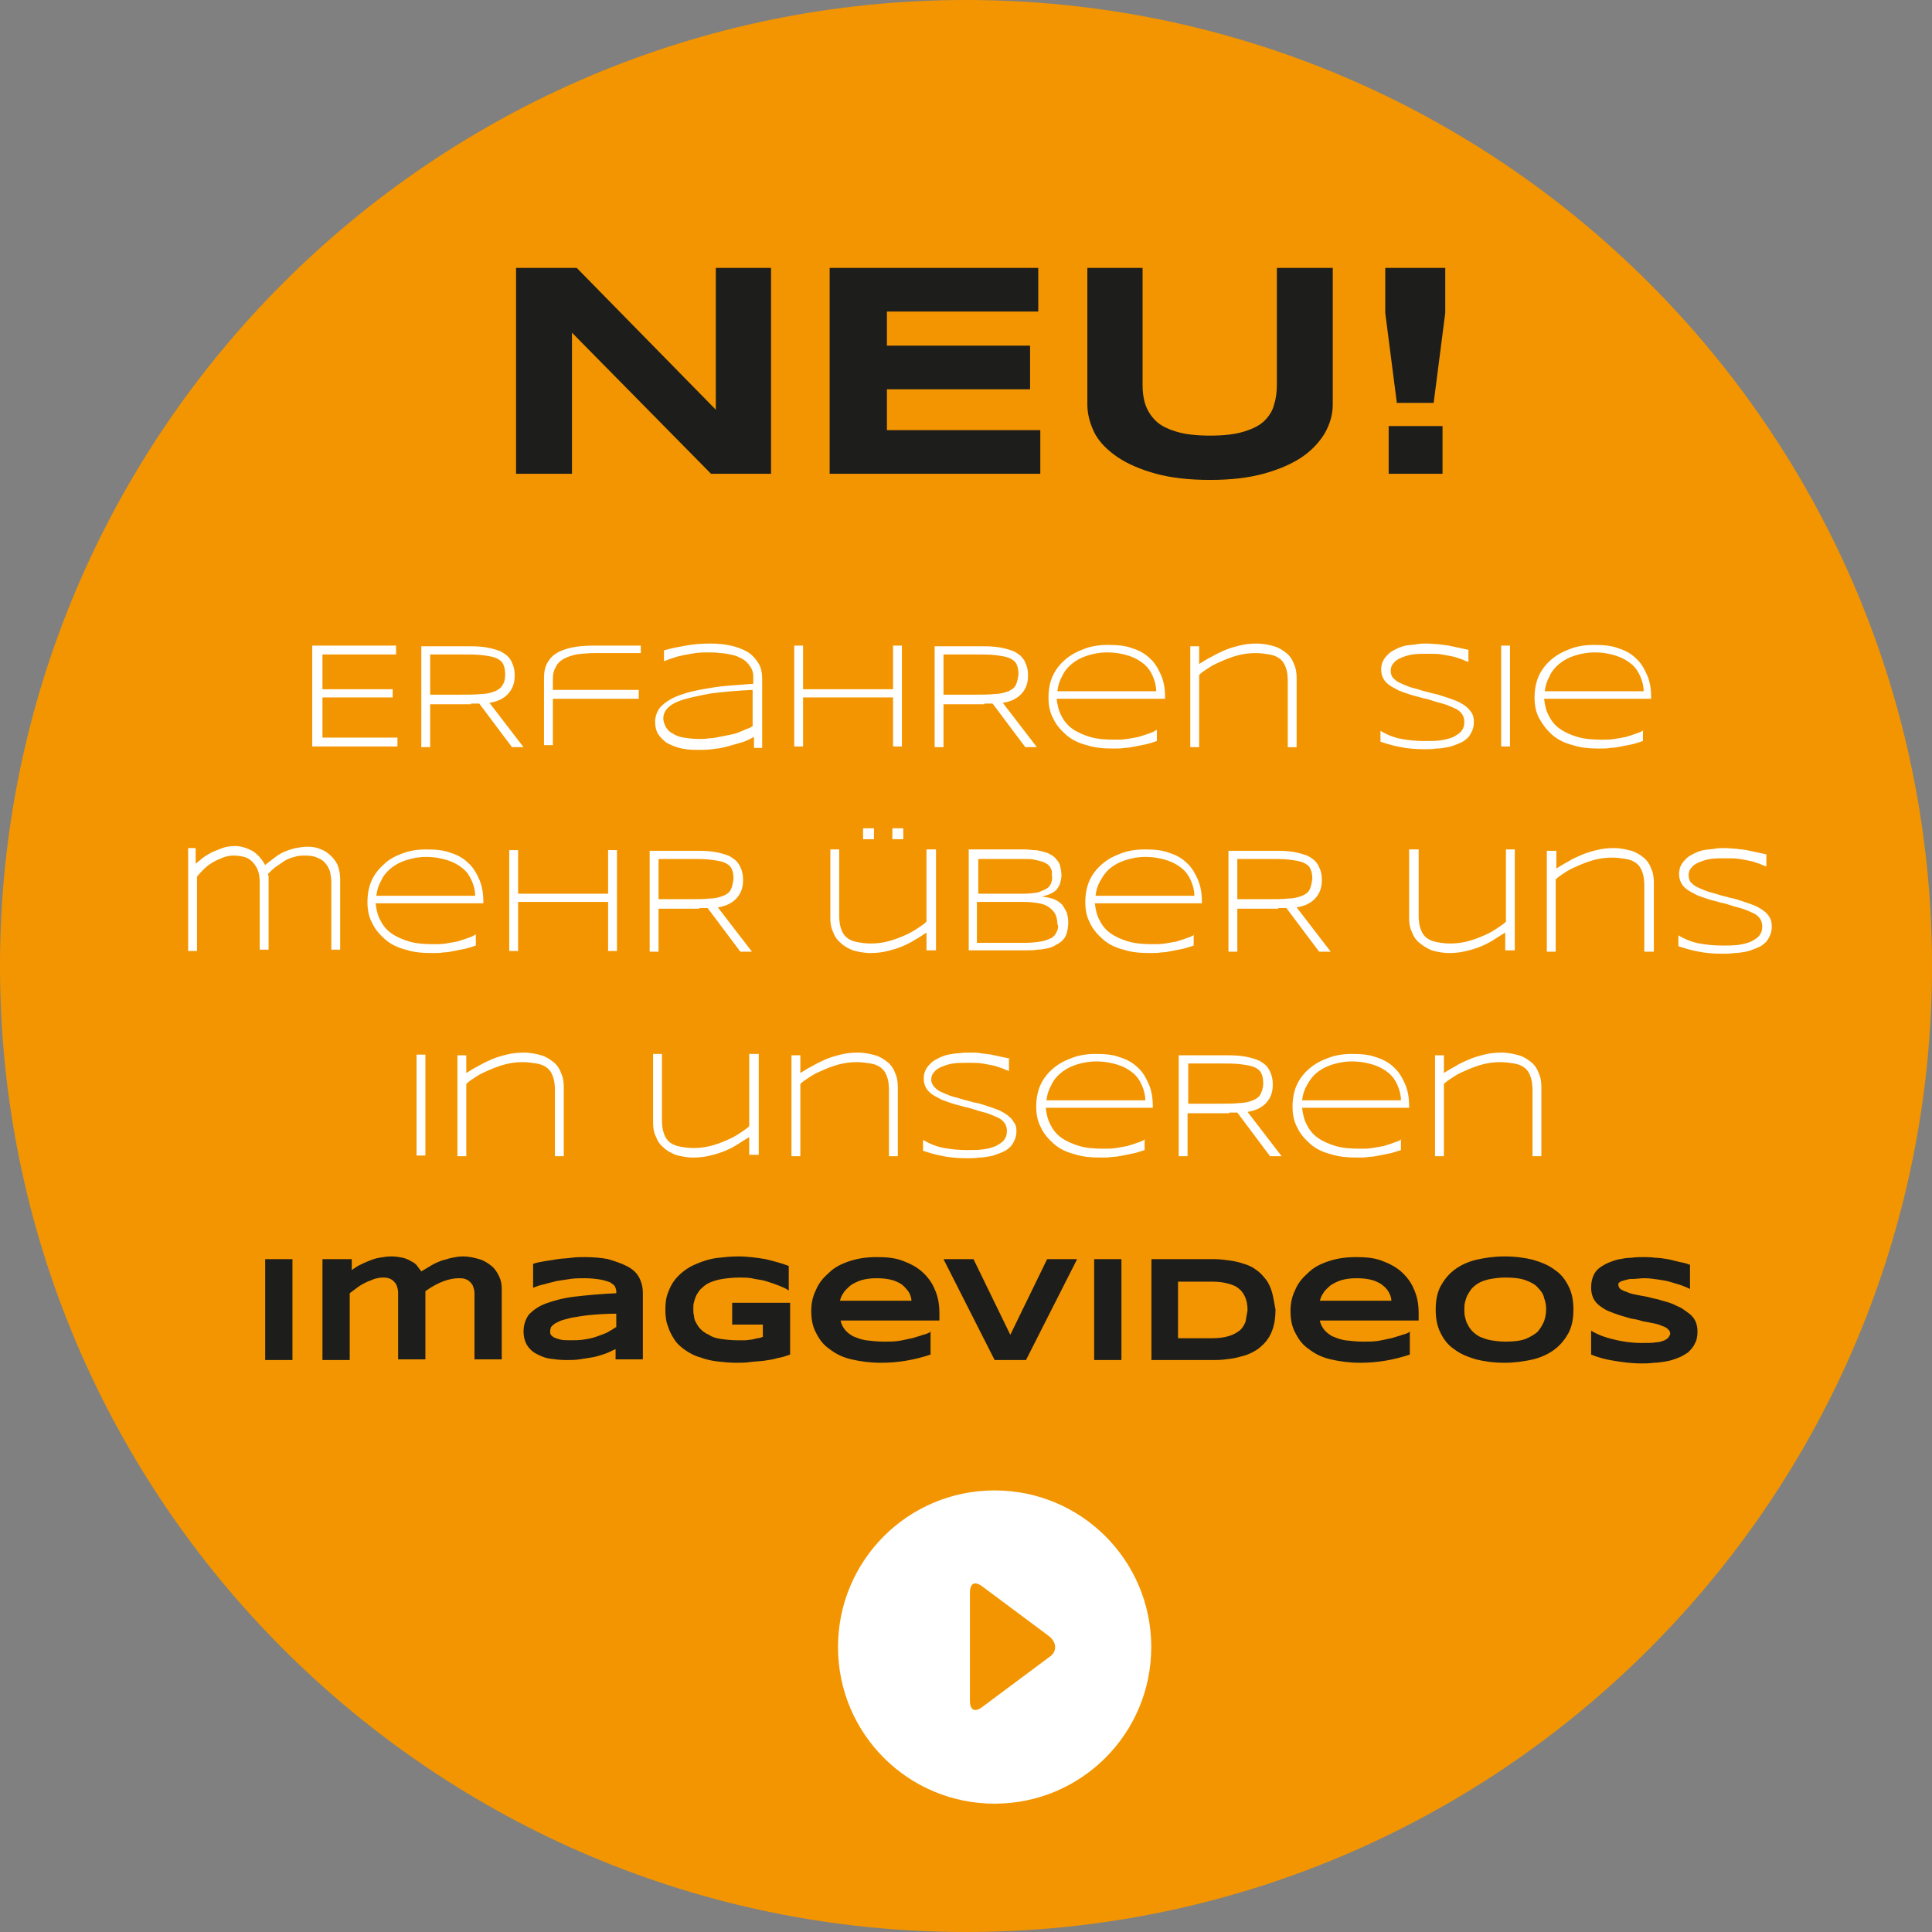
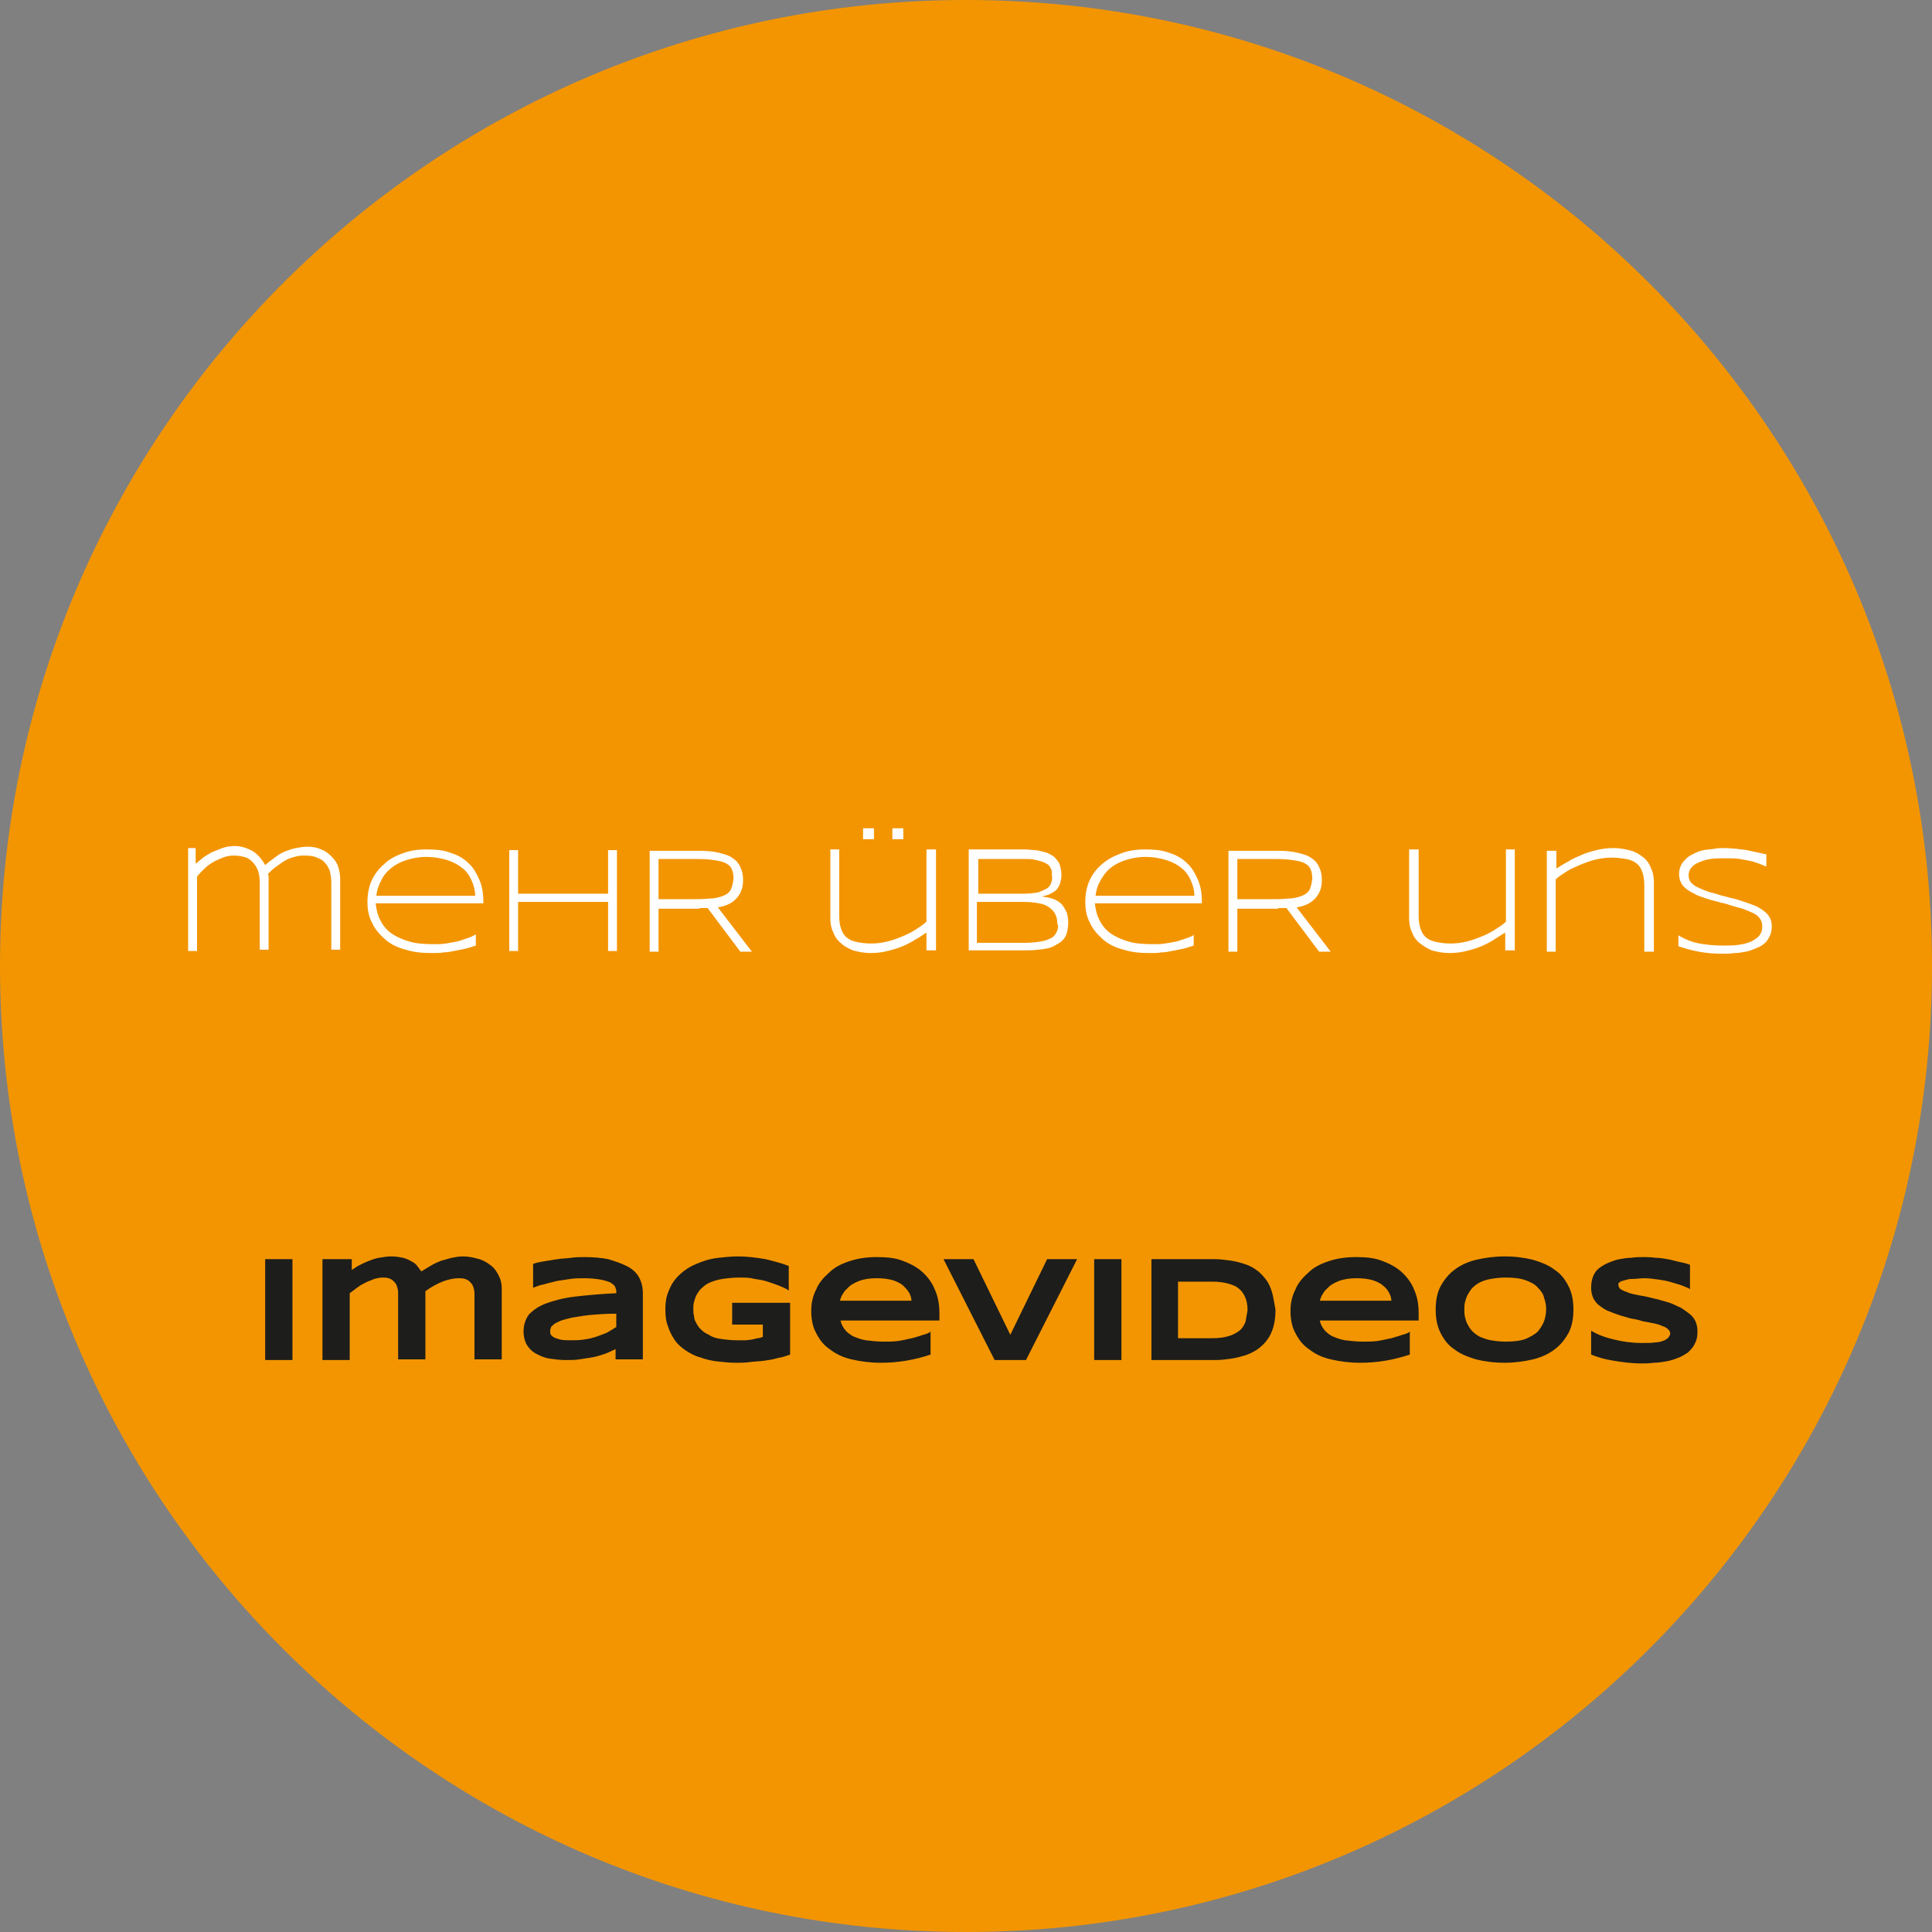
<svg xmlns="http://www.w3.org/2000/svg" id="Ebene_2" viewBox="0 0 283.4 283.4">
  <rect x="0" y="0" width="283.4" height="283.4" fill="#808080" stroke="none" />
  <defs>
    <style>
      .cls-1 {
        fill: #fff;
      }

      .cls-2 {
        fill: #1d1d1b;
      }

      .cls-3 {
        fill: none;
        stroke: #fff;
        stroke-width: .75px;
      }

      .cls-4 {
        fill: #f39500;
      }
    </style>
  </defs>
  <g id="Ebene_1-2" data-name="Ebene_1">
    <g>
      <path class="cls-4" d="M283.4,141.7c0,78.3-63.5,141.7-141.7,141.7S0,219.9,0,141.7,63.5,0,141.7,0c78.2,0,141.7,63.4,141.7,141.7h0Z" />
      <path class="cls-2" d="M42.9,199.5v-14.8h-4v14.8h4ZM47.3,184.7v14.8h4v-9.8c.4-.3.8-.6,1.2-.9s.8-.5,1.2-.7.8-.3,1.2-.5c.4-.1.8-.2,1.2-.2.3,0,.6,0,.9.1.3.1.5.2.7.4.2.2.4.4.5.7.1.3.2.6.2,1v9.8h4v-10c1.8-1.3,3.5-1.9,4.9-1.9.3,0,.6,0,.9.1.3.1.5.2.7.4.2.2.4.4.5.7.1.3.2.6.2,1v9.7h4v-10.3c0-.7-.1-1.3-.4-1.9-.3-.6-.6-1.1-1.1-1.5s-1.1-.8-1.8-1-1.5-.4-2.4-.4c-.6,0-1.1.1-1.6.2s-1,.3-1.5.4c-.5.2-1,.4-1.5.7-.5.3-1,.6-1.5.9-.2-.3-.4-.5-.6-.8-.2-.3-.5-.5-.9-.7-.3-.2-.8-.4-1.2-.5-.5-.1-1-.2-1.7-.2-.6,0-1.2.1-1.8.2s-1.1.3-1.6.5-.9.4-1.3.6c-.4.2-.8.5-1.1.7v-1.6h-4.3ZM94.3,199.5v-9.8c0-.9-.2-1.7-.6-2.4-.4-.7-1-1.2-1.8-1.6s-1.7-.7-2.7-1c-1-.2-2.2-.3-3.4-.3-.6,0-1.3,0-2,.1s-1.4.1-2,.2c-.7.1-1.3.2-1.9.3-.6.1-1.2.2-1.7.4v3.5c.5-.2,1-.4,1.6-.5.6-.2,1.2-.3,1.9-.5.7-.1,1.3-.2,2-.3.7-.1,1.4-.1,2.1-.1.9,0,1.7.1,2.3.2s1.1.3,1.4.4c.3.2.6.4.7.6s.2.5.2.7v.3c-2.3.1-4.4.3-6.1.5-1.7.2-3.1.6-4.2,1-1.1.4-1.9,1-2.5,1.6-.5.7-.8,1.5-.8,2.5,0,.8.2,1.5.5,2s.8,1,1.4,1.3c.6.3,1.2.6,2,.7.7.1,1.5.2,2.3.2.7,0,1.4,0,2-.1.7-.1,1.3-.2,1.9-.3s1.2-.3,1.8-.5,1.1-.5,1.6-.7v1.5h4v.1ZM90.3,194.7c-.4.3-.8.5-1.3.8-.5.2-1,.4-1.6.6s-1.1.3-1.8.4c-.6.1-1.3.1-1.9.1s-1.1,0-1.5-.1-.7-.2-.9-.3c-.2-.1-.4-.3-.5-.4-.1-.2-.1-.3-.1-.5,0-.1,0-.3.1-.5,0-.2.2-.3.4-.5s.5-.3.9-.5,1-.3,1.7-.5c.7-.1,1.6-.3,2.7-.4,1.1-.1,2.4-.2,3.9-.2v2h-.1ZM105.4,184.5c-.9.1-1.7.3-2.5.6-.8.3-1.5.6-2.1,1s-1.2.9-1.7,1.5-.8,1.2-1.1,2c-.3.7-.4,1.6-.4,2.5s.1,1.8.4,2.5c.2.7.6,1.4,1,2s1,1.1,1.6,1.5,1.3.8,2.1,1c.8.3,1.6.5,2.5.6s1.8.2,2.8.2c.6,0,1.3,0,2-.1s1.4-.1,2.1-.2,1.4-.2,2-.4c.7-.1,1.2-.3,1.8-.5v-7.6h-8.5v3.2h4.5v1.8c-.3.1-.5.2-.8.2-.3.1-.5.1-.8.2-.3,0-.6.1-1,.1h-1.2c-.9,0-1.7-.1-2.4-.2-.7-.1-1.3-.3-1.7-.6-.5-.2-.9-.5-1.2-.8-.3-.3-.5-.6-.7-1-.2-.3-.3-.7-.3-1-.1-.3-.1-.7-.1-1s0-.7.1-1c.1-.4.2-.7.4-1.1.2-.3.4-.7.8-1,.3-.3.7-.6,1.2-.8.5-.2,1.1-.4,1.8-.5.7-.1,1.5-.2,2.5-.2.8,0,1.5,0,2.2.2.7.1,1.3.2,1.9.4.6.2,1.2.4,1.7.6s1,.4,1.4.7v-3.6c-1-.4-2.2-.7-3.4-1-1.2-.2-2.6-.4-4-.4-1.1,0-2,.1-2.9.2h0ZM136.6,195.3c-.3.2-.7.4-1.2.5-.5.2-1,.3-1.6.5-.6.1-1.3.3-2,.4s-1.4.1-2.1.1c-1,0-1.9-.1-2.7-.2-.7-.1-1.4-.4-1.9-.6-.5-.3-.9-.6-1.2-1-.3-.4-.5-.8-.6-1.3h14.5v-1c0-1.4-.2-2.5-.7-3.6-.4-1-1.1-1.9-1.9-2.6s-1.8-1.2-2.9-1.6-2.3-.5-3.7-.5c-1.5,0-2.8.2-4,.6s-2.2.9-3,1.7c-.8.7-1.5,1.5-1.9,2.5-.5,1-.7,2-.7,3.1,0,1.2.2,2.3.7,3.2.5,1,1.1,1.8,2,2.4.9.7,1.9,1.2,3.2,1.5,1.3.3,2.7.5,4.3.5,1.3,0,2.5-.1,3.7-.3,1.2-.2,2.4-.5,3.6-.9v-3.4h.1ZM123.2,190.8c.1-.3.2-.7.5-1.1.2-.4.6-.7,1-1.1.4-.3,1-.6,1.6-.8.7-.2,1.4-.3,2.3-.3,1,0,1.7.1,2.4.3.6.2,1.2.5,1.5.8s.7.7.9,1.1c.2.4.3.8.3,1.1h-10.5ZM158,184.7h-4.4l-5.4,11.1-5.4-11.1h-4.4l7.5,14.8h4.6l7.5-14.8h0ZM164.5,199.5v-14.8h-4v14.8h4ZM186.6,189.6c-.2-.7-.5-1.4-.9-1.9s-.8-1-1.4-1.4c-.5-.4-1.1-.7-1.8-.9-.6-.2-1.3-.4-2.1-.5-.7-.1-1.5-.2-2.3-.2h-9.2v14.8h9.4c.8,0,1.6-.1,2.3-.2.7-.1,1.4-.3,2.1-.5.6-.2,1.2-.5,1.8-.9.5-.4,1-.8,1.4-1.4.4-.5.7-1.2.9-1.9.2-.7.3-1.6.3-2.5-.2-1-.3-1.8-.5-2.5h0ZM182.7,193.9c-.2.5-.5,1-.9,1.3s-.9.6-1.6.8c-.7.2-1.4.3-2.4.3h-5v-8.3h5c.9,0,1.7.1,2.4.3.7.2,1.2.4,1.6.8.4.3.7.8.9,1.3.2.5.3,1.1.3,1.8-.1.6-.2,1.2-.3,1.7h0ZM206.9,195.3c-.3.2-.7.4-1.2.5-.5.2-1,.3-1.6.5-.6.1-1.3.3-2,.4s-1.4.1-2.1.1c-1,0-1.9-.1-2.7-.2-.7-.1-1.4-.4-1.9-.6-.5-.3-.9-.6-1.2-1-.3-.4-.5-.8-.6-1.3h14.5v-1c0-1.4-.2-2.5-.7-3.6-.4-1-1.1-1.9-1.9-2.6s-1.8-1.2-2.9-1.6-2.3-.5-3.7-.5c-1.5,0-2.8.2-4,.6s-2.2.9-3,1.7c-.8.7-1.5,1.5-1.9,2.5-.5,1-.7,2-.7,3.1,0,1.2.2,2.3.7,3.2.5,1,1.1,1.8,2,2.4.9.7,1.9,1.2,3.2,1.5,1.3.3,2.7.5,4.3.5,1.3,0,2.5-.1,3.7-.3,1.2-.2,2.4-.5,3.6-.9v-3.4h.1ZM193.6,190.8c.1-.3.2-.7.5-1.1.2-.4.6-.7,1-1.1.4-.3,1-.6,1.6-.8.7-.2,1.4-.3,2.3-.3,1,0,1.7.1,2.4.3.6.2,1.2.5,1.5.8.4.3.7.7.9,1.1.2.4.3.8.3,1.1h-10.5ZM230.1,188.7c-.5-1-1.1-1.8-2-2.4-.9-.7-1.9-1.1-3.2-1.5-1.2-.3-2.6-.5-4.2-.5-1.5,0-2.9.2-4.2.5-1.2.3-2.3.8-3.2,1.5-.9.7-1.5,1.5-2,2.4-.5,1-.7,2.1-.7,3.4s.2,2.4.7,3.4,1.1,1.8,2,2.4c.9.7,1.9,1.1,3.2,1.5,1.2.3,2.6.5,4.2.5,1.5,0,2.9-.2,4.2-.5,1.2-.3,2.3-.8,3.2-1.5.9-.7,1.5-1.5,2-2.4.5-1,.7-2.1.7-3.4s-.2-2.4-.7-3.4h0ZM226.5,193.8c-.2.5-.5,1-.9,1.5-.4.4-1.1.8-1.8,1.1-.8.3-1.8.4-3,.4-.8,0-1.5-.1-2.1-.2s-1.1-.3-1.6-.5c-.4-.2-.8-.5-1.1-.8-.3-.3-.5-.6-.7-1-.2-.3-.3-.7-.4-1.1s-.1-.7-.1-1.1,0-.7.1-1.1.2-.7.4-1.1c.2-.3.4-.7.7-1,.3-.3.7-.6,1.1-.8.4-.2,1-.4,1.6-.5s1.3-.2,2.1-.2c1.2,0,2.2.1,3,.4s1.4.6,1.8,1.1c.4.4.8.9.9,1.5.2.5.3,1.1.3,1.6,0,.7-.1,1.2-.3,1.8h0ZM247.8,185.5c-.5-.2-1-.3-1.5-.4s-1.1-.3-1.7-.4-1.2-.2-1.8-.2c-.6-.1-1.2-.1-1.8-.1-.5,0-1.1,0-1.7.1-.6,0-1.2.1-1.7.2-.6.1-1.1.3-1.6.5s-1,.5-1.4.8-.7.7-.9,1.2c-.2.5-.3,1-.3,1.7,0,.6.1,1,.3,1.5.2.4.5.8.9,1.1.4.3.8.6,1.3.8.5.2,1,.4,1.6.6s1.1.3,1.7.5c.6.1,1.2.2,1.7.4.6.1,1.1.2,1.6.3.5.1.9.2,1.3.4.4.1.7.3.9.5.2.2.3.4.3.6s-.1.3-.2.5-.3.3-.6.5c-.3.1-.7.3-1.3.3-.5.1-1.2.1-2.1.1-1.4,0-2.8-.2-4-.5-1.3-.3-2.4-.7-3.4-1.3v3.5c1,.4,2,.7,3.3.9,1.2.2,2.6.4,4.1.4.6,0,1.1,0,1.8-.1.6,0,1.2-.1,1.8-.2.6-.1,1.2-.3,1.7-.5.6-.2,1-.5,1.5-.8.4-.4.8-.8,1-1.3.3-.5.4-1.1.4-1.8,0-.6-.1-1-.3-1.5-.2-.4-.5-.8-.9-1.1-.4-.3-.8-.6-1.3-.9-.5-.2-1-.5-1.6-.7s-1.1-.3-1.7-.5c-.6-.1-1.2-.3-1.7-.4-.6-.1-1.1-.2-1.6-.3-.5-.1-.9-.2-1.3-.4-.4-.1-.7-.3-.9-.4-.2-.2-.3-.4-.3-.6v-.2c0-.1.1-.2.2-.2.1-.1.2-.2.4-.2.2-.1.4-.1.7-.2.3-.1.6-.1,1-.1s.9-.1,1.5-.1c.7,0,1.4.1,2.1.2s1.3.2,1.9.4c.6.2,1.1.3,1.6.5s.8.3,1.1.5v-3.6h-.1Z" />
-       <path class="cls-1" d="M62.4,169.5v-14.8h-1.3v14.8h1.3ZM82.7,169.5v-10c0-.8-.1-1.5-.4-2.1-.2-.6-.6-1.2-1.1-1.6s-1.1-.8-1.8-1-1.6-.4-2.6-.4c-.9,0-1.7.1-2.5.3-.8.2-1.5.4-2.2.7-.7.3-1.3.6-2,1-.6.3-1.2.7-1.7,1v-2.6h-1.3v14.8h1.3v-10.6c.4-.4.9-.7,1.5-1.1s1.3-.7,2-1,1.5-.6,2.3-.8c.8-.2,1.6-.3,2.5-.3.7,0,1.4.1,2,.2s1.1.3,1.5.6c.4.3.7.7.9,1.3.2.5.3,1.2.3,2v9.7h1.3v-.1ZM95.8,154.7v10c0,.7.1,1.4.4,2,.2.6.6,1.2,1.1,1.6.5.5,1.1.8,1.8,1.1.7.2,1.6.4,2.6.4.9,0,1.7-.1,2.5-.3.8-.2,1.5-.4,2.2-.7.7-.3,1.3-.6,1.9-1s1.1-.7,1.6-1v2.6h1.4v-14.8h-1.4v10.6c-.4.4-.9.7-1.5,1.1s-1.2.7-1.9,1c-.7.3-1.5.6-2.3.8-.8.2-1.6.3-2.5.3-.7,0-1.4-.1-1.9-.2-.6-.1-1.1-.3-1.5-.6-.4-.3-.7-.7-.9-1.3-.2-.5-.3-1.2-.3-2v-9.7h-1.3v.1ZM131.7,169.5v-10c0-.8-.1-1.5-.4-2.1-.2-.6-.6-1.2-1.1-1.6s-1.1-.8-1.8-1c-.7-.2-1.6-.4-2.6-.4-.9,0-1.7.1-2.5.3-.8.2-1.5.4-2.2.7-.7.3-1.3.6-2,1-.6.3-1.2.7-1.7,1v-2.6h-1.3v14.8h1.3v-10.6c.4-.4.9-.7,1.5-1.1s1.3-.7,2-1,1.5-.6,2.3-.8c.8-.2,1.6-.3,2.5-.3.7,0,1.4.1,2,.2s1.1.3,1.5.6c.4.3.7.7.9,1.3.2.5.3,1.2.3,2v9.7h1.3v-.1ZM148.2,155.3c-.5-.1-.9-.2-1.4-.3-.5-.1-.9-.2-1.4-.3-.5-.1-1-.1-1.5-.2s-1.1-.1-1.6-.1-1.1,0-1.6.1c-.5,0-1.1.1-1.6.2s-1,.3-1.4.5-.8.4-1.1.7-.6.6-.8,1c-.2.4-.3.8-.3,1.3s.1.9.3,1.3c.2.4.5.7.9,1s.9.5,1.4.8c.5.2,1.1.4,1.7.6s1.2.3,1.8.5c.6.1,1.2.3,1.8.5.6.2,1.2.3,1.7.5s1,.4,1.4.6.7.5.9.8c.2.3.3.7.3,1.1,0,.5-.1.9-.4,1.3s-.7.6-1.2.9c-.5.2-1.1.4-1.9.5-.7.1-1.5.1-2.3.1-1.2,0-2.3-.1-3.4-.3-1.1-.2-2.1-.6-3.1-1.2v1.6c.9.3,1.9.6,3,.8,1,.2,2.2.3,3.5.3.6,0,1.1,0,1.7-.1.6,0,1.1-.1,1.7-.2.5-.1,1-.3,1.5-.5s.9-.4,1.2-.7c.4-.3.6-.7.8-1.1.2-.4.3-.9.3-1.4s-.1-1-.4-1.3c-.2-.4-.5-.7-.9-1s-.9-.6-1.4-.8c-.5-.2-1.1-.4-1.7-.6s-1.2-.4-1.9-.5c-.6-.2-1.2-.3-1.8-.5-.6-.2-1.2-.3-1.7-.5s-1-.4-1.4-.6-.7-.5-.9-.7c-.2-.3-.4-.6-.4-1s.1-.8.4-1.1c.2-.3.6-.6,1.1-.8.5-.2,1-.4,1.7-.5s1.4-.1,2.3-.1c.7,0,1.4,0,2,.1s1.1.2,1.6.3c.5.1.9.3,1.3.4.4.2.7.3,1,.4v-1.8h.2ZM168,167.1c-.3.2-.7.4-1.1.5-.5.2-.9.3-1.5.5-.5.1-1.1.2-1.7.3-.6.1-1.2.1-1.8.1-1.4,0-2.6-.1-3.6-.4s-1.9-.7-2.6-1.2-1.2-1.1-1.6-1.9c-.4-.7-.6-1.6-.7-2.5h15.7v-.3c0-1.2-.2-2.3-.6-3.2-.4-.9-.9-1.8-1.6-2.4-.7-.7-1.6-1.2-2.6-1.5-1-.4-2.2-.5-3.6-.5-1.3,0-2.5.2-3.5.6-1.1.4-2,.9-2.8,1.6s-1.4,1.5-1.8,2.4-.6,2-.6,3.1c0,1.2.2,2.2.7,3.1.4.9,1.1,1.7,1.9,2.4.8.7,1.8,1.2,3,1.5,1.2.4,2.5.5,3.9.5.6,0,1.2,0,1.7-.1.5,0,1-.1,1.5-.2s1-.2,1.5-.3c.5-.1,1.1-.3,1.7-.5v-1.6h.1ZM153.5,161.4c.1-.8.3-1.5.7-2.2.3-.7.8-1.3,1.4-1.8s1.3-.9,2.2-1.2c.9-.3,1.9-.5,3-.5,1.2,0,2.3.2,3.2.5.9.3,1.6.7,2.2,1.2s1,1.1,1.3,1.8c.3.7.5,1.4.5,2.2h-14.5ZM180.3,163.2h1.2l4.8,6.4h1.7l-5-6.5c1.3-.2,2.2-.7,2.8-1.4.6-.7.9-1.5.9-2.6,0-.7-.1-1.3-.4-1.9-.2-.5-.6-1-1.1-1.3-.5-.4-1.2-.6-2-.8-.8-.2-1.8-.3-2.9-.3h-7.4v14.8h1.3v-6.3h6.1v-.1ZM184.9,160.5c-.2.4-.6.7-1.1.9-.5.2-1.2.4-2,.4-.8.1-1.8.1-3,.1h-4.5v-5.9h4.6c1.2,0,2.2,0,3,.1s1.5.2,2,.4c.5.2.9.5,1.1.9s.3.9.3,1.5c0,.7-.2,1.2-.4,1.6h0ZM205.6,167.1c-.3.2-.7.4-1.1.5-.5.2-.9.3-1.5.5-.5.1-1.1.2-1.7.3-.6.1-1.2.1-1.8.1-1.4,0-2.6-.1-3.6-.4s-1.9-.7-2.6-1.2-1.2-1.1-1.6-1.9c-.4-.7-.6-1.6-.7-2.5h15.7v-.3c0-1.2-.2-2.3-.6-3.2-.4-.9-.9-1.8-1.6-2.4-.7-.7-1.6-1.2-2.6-1.5-1-.4-2.2-.5-3.6-.5-1.3,0-2.5.2-3.5.6-1.1.4-2,.9-2.8,1.6s-1.4,1.5-1.8,2.4-.6,2-.6,3.1c0,1.2.2,2.2.7,3.1.4.9,1.1,1.7,1.9,2.4.8.7,1.8,1.2,3,1.5,1.2.4,2.5.5,3.9.5.6,0,1.2,0,1.7-.1.5,0,1-.1,1.5-.2s1-.2,1.5-.3c.5-.1,1.1-.3,1.7-.5v-1.6h.1ZM191,161.4c.1-.8.3-1.5.7-2.2s.8-1.3,1.4-1.8,1.3-.9,2.2-1.2c.9-.3,1.9-.5,3-.5,1.2,0,2.3.2,3.2.5.9.3,1.6.7,2.2,1.2s1,1.1,1.3,1.8c.3.7.5,1.4.5,2.2h-14.5ZM226.1,169.5v-10c0-.8-.1-1.5-.4-2.1-.2-.6-.6-1.2-1.1-1.6s-1.1-.8-1.8-1c-.7-.2-1.6-.4-2.6-.4-.9,0-1.7.1-2.5.3-.8.2-1.5.4-2.2.7-.7.3-1.4.6-2,1-.6.3-1.2.7-1.7,1v-2.6h-1.3v14.8h1.3v-10.6c.4-.4.9-.7,1.5-1.1s1.3-.7,2-1,1.5-.6,2.3-.8c.8-.2,1.6-.3,2.5-.3.7,0,1.4.1,2,.2s1.1.3,1.5.6c.4.3.7.7.9,1.3.2.5.3,1.2.3,2v9.7h1.3v-.1Z" />
      <path class="cls-1" d="M27.6,124.7v14.8h1.3v-10.9c.3-.4.6-.7,1-1.1s.8-.7,1.3-1,1-.5,1.5-.7,1-.3,1.6-.3,1.1.1,1.5.2c.5.1.9.4,1.2.7.3.3.6.7.8,1.2s.3,1.1.3,1.8v9.9h1.3v-10.6c0-.1,0-.3-.1-.5.3-.3.7-.7,1.1-1,.4-.3.9-.6,1.3-.9.5-.3,1-.5,1.5-.6.5-.2,1.1-.2,1.6-.2.7,0,1.3.1,1.7.3.5.2.9.4,1.2.8.3.3.5.7.7,1.2.1.5.2,1,.2,1.6v9.9h1.3v-10.3c0-.7-.1-1.3-.3-1.9s-.6-1.1-1-1.5-.9-.8-1.5-1c-.6-.3-1.3-.4-2-.4-.6,0-1.1.1-1.7.2-.5.1-1.1.3-1.6.5s-1,.5-1.5.9-1,.7-1.4,1.1c-.5-.9-1.1-1.6-1.9-2.1-.8-.4-1.6-.7-2.6-.7-.6,0-1.2.1-1.8.3-.5.2-1,.4-1.5.6-.5.3-.9.5-1.3.8-.4.3-.7.6-1.1.9v-2.3h-1.1v.3ZM69.7,137.1c-.3.2-.7.4-1.1.5-.5.2-.9.3-1.5.5-.5.1-1.1.2-1.7.3-.6.1-1.2.1-1.8.1-1.4,0-2.6-.1-3.6-.4s-1.9-.7-2.6-1.2c-.7-.5-1.2-1.1-1.6-1.9-.4-.7-.6-1.6-.7-2.5h15.8v-.3c0-1.2-.2-2.3-.6-3.2-.4-.9-.9-1.8-1.6-2.4-.7-.7-1.6-1.2-2.6-1.5-1-.4-2.2-.5-3.6-.5-1.3,0-2.5.2-3.5.6-1.1.4-2,.9-2.7,1.6-.8.7-1.4,1.5-1.8,2.4-.4.9-.6,2-.6,3.1,0,1.2.2,2.2.7,3.1.4.9,1.1,1.7,1.9,2.4.8.7,1.8,1.2,3,1.5,1.2.4,2.5.5,3.9.5.6,0,1.2,0,1.7-.1.5,0,1-.1,1.5-.2s1-.2,1.5-.3c.5-.1,1.1-.3,1.7-.5v-1.6h-.1ZM55.2,131.4c.1-.8.3-1.5.7-2.2.3-.7.8-1.3,1.4-1.8.6-.5,1.3-.9,2.2-1.2.9-.3,1.9-.5,3-.5,1.2,0,2.3.2,3.2.5s1.6.7,2.2,1.2c.6.5,1,1.1,1.3,1.8.3.7.5,1.4.5,2.2h-14.5ZM90.5,139.5v-14.8h-1.3v6.4h-13.2v-6.4h-1.3v14.8h1.3v-7.2h13.2v7.2h1.3ZM102.6,133.2h1.2l4.8,6.4h1.7l-5-6.5c1.3-.2,2.2-.7,2.8-1.4.6-.7.9-1.5.9-2.6,0-.7-.1-1.3-.4-1.9-.2-.5-.6-1-1.1-1.3-.5-.4-1.2-.6-2-.8-.8-.2-1.8-.3-2.9-.3h-7.3v14.8h1.3v-6.3h6v-.1ZM107.2,130.5c-.2.4-.6.7-1.1.9-.5.2-1.2.4-2,.4-.8.1-1.8.1-3,.1h-4.5v-5.9h4.6c1.2,0,2.2,0,3,.1s1.5.2,2,.4c.5.2.9.5,1.1.9s.3.9.3,1.5c-.1.7-.2,1.2-.4,1.6h0ZM121.8,124.7v10c0,.7.1,1.4.4,2,.2.6.6,1.2,1.1,1.6.5.5,1.1.8,1.8,1.1.7.2,1.6.4,2.6.4.9,0,1.7-.1,2.5-.3.8-.2,1.5-.4,2.2-.7.7-.3,1.3-.6,1.9-1,.6-.3,1.1-.7,1.6-1v2.6h1.4v-14.8h-1.4v10.6c-.4.4-.9.7-1.5,1.1s-1.2.7-1.9,1c-.7.3-1.5.6-2.3.8-.8.2-1.6.3-2.5.3-.7,0-1.4-.1-1.9-.2-.6-.1-1.1-.3-1.5-.6-.4-.3-.7-.7-.9-1.3-.2-.5-.3-1.2-.3-2v-9.7h-1.3v.1ZM128.2,123.1v-1.6h-1.6v1.6h1.6ZM132.5,123.1v-1.6h-1.6v1.6h1.6ZM156.5,133.9c-.2-.4-.4-.8-.7-1.2-.3-.3-.7-.6-1.2-.8-.5-.2-1.1-.3-1.8-.4.5-.1.9-.2,1.3-.4.4-.2.7-.4.9-.6.2-.3.4-.6.5-.9.1-.4.2-.8.2-1.2,0-.5-.1-1-.2-1.4s-.3-.7-.6-1c-.2-.3-.5-.5-.9-.7-.3-.2-.7-.3-1.1-.4s-.8-.2-1.2-.2-.8-.1-1.3-.1h-8.3v14.8h8.5c.6,0,1.1,0,1.6-.1.5,0,1-.1,1.5-.2s.9-.3,1.2-.5c.4-.2.7-.4,1-.7.3-.3.5-.7.6-1.1s.2-.9.2-1.5c0-.5-.1-1-.2-1.4h0ZM154.2,129.5c-.1.3-.3.6-.6.8-.3.2-.8.4-1.3.6-.6.1-1.4.2-2.3.2h-6.5v-5.1h6.5c.7,0,1.3,0,1.7.1.5.1.9.2,1.2.3.3.1.6.3.8.4.2.2.3.3.4.5s.2.4.2.6v.6c.1.3,0,.7-.1,1h0ZM155,136.7c-.2.4-.4.7-.8.9-.4.2-.9.4-1.5.5s-1.4.2-2.3.2h-7.1v-6h6.9c.9,0,1.6.1,2.2.2s1.1.3,1.5.6c.4.3.7.6.9,1,.2.4.3.9.3,1.4.2.4.1.8-.1,1.2h0ZM175.2,137.1c-.3.2-.7.4-1.1.5-.5.2-.9.3-1.5.5-.5.1-1.1.2-1.7.3-.6.1-1.2.1-1.8.1-1.4,0-2.6-.1-3.6-.4s-1.9-.7-2.6-1.2-1.2-1.1-1.6-1.9c-.4-.7-.6-1.6-.7-2.5h15.7v-.3c0-1.2-.2-2.3-.6-3.2-.4-.9-.9-1.8-1.6-2.4-.7-.7-1.6-1.2-2.6-1.5-1-.4-2.2-.5-3.6-.5-1.3,0-2.5.2-3.5.6-1.1.4-2,.9-2.8,1.6s-1.4,1.5-1.8,2.4-.6,2-.6,3.1c0,1.2.2,2.2.7,3.1.4.9,1.1,1.7,1.9,2.4.8.7,1.8,1.2,3,1.5,1.2.4,2.5.5,3.9.5.6,0,1.2,0,1.7-.1.5,0,1-.1,1.5-.2s1-.2,1.5-.3c.5-.1,1.1-.3,1.7-.5v-1.6h.1ZM160.7,131.4c.1-.8.3-1.5.7-2.2s.8-1.3,1.4-1.8,1.3-.9,2.2-1.2c.9-.3,1.9-.5,3-.5,1.2,0,2.3.2,3.2.5.9.3,1.6.7,2.2,1.2s1,1.1,1.3,1.8c.3.7.5,1.4.5,2.2h-14.5ZM187.5,133.2h1.2l4.8,6.4h1.7l-5-6.5c1.3-.2,2.2-.7,2.8-1.4.6-.7.9-1.5.9-2.6,0-.7-.1-1.3-.4-1.9-.2-.5-.6-1-1.1-1.3-.5-.4-1.2-.6-2-.8-.8-.2-1.8-.3-2.9-.3h-7.3v14.8h1.3v-6.3h6v-.1ZM192.1,130.5c-.2.4-.6.7-1.1.9-.5.2-1.2.4-2,.4-.8.1-1.8.1-3,.1h-4.5v-5.9h4.6c1.2,0,2.2,0,3,.1s1.5.2,2,.4c.5.2.9.5,1.1.9s.3.9.3,1.5c-.1.7-.2,1.2-.4,1.6h0ZM206.7,124.7v10c0,.7.1,1.4.4,2,.2.6.6,1.2,1.1,1.6s1.1.8,1.8,1.1c.7.2,1.6.4,2.6.4.9,0,1.7-.1,2.5-.3.8-.2,1.5-.4,2.2-.7.7-.3,1.3-.6,1.9-1s1.1-.7,1.6-1v2.6h1.4v-14.8h-1.3v10.6c-.4.4-.9.7-1.5,1.1s-1.2.7-1.9,1c-.7.3-1.5.6-2.3.8-.8.2-1.6.3-2.5.3-.7,0-1.4-.1-1.9-.2-.6-.1-1.1-.3-1.5-.6-.4-.3-.7-.7-.9-1.3-.2-.5-.3-1.2-.3-2v-9.7h-1.4v.1ZM242.6,139.5v-10c0-.8-.1-1.5-.4-2.1-.2-.6-.6-1.2-1.1-1.6s-1.1-.8-1.8-1c-.7-.2-1.6-.4-2.6-.4-.9,0-1.7.1-2.5.3-.8.2-1.5.4-2.2.7-.7.3-1.4.6-2,1-.6.3-1.2.7-1.7,1v-2.6h-1.4v14.8h1.3v-10.6c.4-.4.9-.7,1.5-1.1s1.3-.7,2-1,1.5-.6,2.3-.8c.8-.2,1.6-.3,2.5-.3.7,0,1.4.1,2,.2s1.1.3,1.5.6c.4.3.7.7.9,1.3.2.5.3,1.2.3,2v9.7h1.4v-.1ZM259,125.3c-.5-.1-.9-.2-1.4-.3-.5-.1-.9-.2-1.4-.3-.5-.1-1-.1-1.5-.2-.5,0-1.1-.1-1.6-.1s-1.1,0-1.6.1-1.1.1-1.6.2-1,.3-1.4.5-.8.4-1.1.7-.6.6-.8,1c-.2.4-.3.8-.3,1.3s.1.9.3,1.3c.2.4.5.7.9,1s.9.5,1.4.8c.5.2,1.1.4,1.7.6s1.2.3,1.8.5c.6.1,1.2.3,1.8.5.6.2,1.2.3,1.7.5s1,.4,1.4.6.7.5.9.8c.2.3.3.7.3,1.1,0,.5-.1.9-.4,1.3s-.7.6-1.2.9c-.5.2-1.1.4-1.9.5-.7.1-1.5.1-2.3.1-1.2,0-2.3-.1-3.4-.3-1.1-.2-2.1-.6-3.1-1.2v1.6c.9.3,1.9.6,3,.8,1,.2,2.2.3,3.5.3.6,0,1.1,0,1.7-.1.6,0,1.1-.1,1.7-.2.5-.1,1-.3,1.5-.5s.9-.4,1.2-.7c.4-.3.6-.7.8-1.1.2-.4.3-.9.3-1.4s-.1-1-.3-1.3c-.2-.4-.5-.7-.9-1s-.9-.6-1.4-.8c-.5-.2-1.1-.4-1.7-.6s-1.2-.4-1.8-.5c-.6-.2-1.3-.3-1.8-.5-.6-.2-1.2-.3-1.7-.5s-1-.4-1.4-.6-.7-.5-.9-.7c-.2-.3-.3-.6-.3-1s.1-.8.4-1.1c.2-.3.6-.6,1.1-.8.5-.2,1-.4,1.7-.5s1.4-.1,2.3-.1c.7,0,1.4,0,2,.1s1.1.2,1.6.3c.5.1.9.3,1.3.4.4.2.7.3,1,.4v-1.8h-.1Z" />
-       <path class="cls-1" d="M58.3,109.5v-1.3h-11v-5.9h10.3v-1.2h-10.3v-5.1h10.8v-1.3h-12.3v14.8h12.5ZM69.1,103.2h1.2l4.8,6.4h1.7l-5-6.5c1.3-.2,2.2-.7,2.8-1.4.6-.7.9-1.5.9-2.6,0-.7-.1-1.3-.4-1.9-.2-.5-.6-1-1.1-1.3-.5-.4-1.2-.6-2-.8-.8-.2-1.8-.3-2.9-.3h-7.3v14.8h1.3v-6.3h6v-.1ZM73.7,100.5c-.2.4-.6.7-1.1.9-.5.2-1.2.4-2,.4-.8.1-1.8.1-3,.1h-4.5v-5.9h4.6c1.2,0,2.2,0,3,.1s1.5.2,2,.4c.5.2.9.5,1.1.9.2.4.3.9.3,1.5,0,.7-.1,1.2-.4,1.6h0ZM94,96v-1.3h-6.9c-1.3,0-2.4.1-3.3.3-.9.2-1.7.5-2.3.9s-1,.9-1.3,1.5-.4,1.3-.4,2v9.9h1.3v-6.8h12.6v-1.3h-12.6v-1.6c0-.7.1-1.2.4-1.7.2-.5.6-.9,1.1-1.2.5-.3,1.1-.5,1.9-.7.8-.1,1.7-.2,2.8-.2h6.7v.2ZM111.8,109.5v-10c0-.9-.2-1.7-.6-2.3-.4-.6-.9-1.2-1.6-1.6s-1.5-.7-2.4-.9c-.9-.2-1.9-.3-3-.3-1.3,0-2.5.1-3.6.3-1.1.2-2.2.4-3.2.7v1.6c.5-.2,1-.4,1.4-.5.5-.2,1-.3,1.5-.4.5-.1,1.1-.2,1.7-.3.6-.1,1.3-.1,2-.1.5,0,1.1,0,1.6.1.5,0,1,.1,1.5.2s.9.2,1.3.4c.4.2.8.4,1.1.7s.5.6.7.9c.2.4.3.8.3,1.2v1.1c-1.4.1-2.7.2-3.9.3-1.2.1-2.4.3-3.5.5s-2,.4-2.9.7c-.9.3-1.6.6-2.2,1-.6.4-1.1.8-1.4,1.3-.3.5-.5,1.1-.5,1.7,0,.7.1,1.3.4,1.8.3.5.7.9,1.2,1.3.5.3,1.2.6,1.9.8.8.2,1.6.3,2.6.3.7,0,1.5,0,2.3-.1s1.5-.2,2.2-.4c.7-.2,1.4-.4,2.1-.6s1.2-.5,1.8-.8v1.6h1.2v-.2ZM110.5,106.4c-.2.2-.5.4-.9.5-.4.2-.7.3-1.2.5-.4.2-.9.3-1.4.4s-1,.2-1.5.3c-.5.1-1,.2-1.5.2-.5.1-1,.1-1.5.1-.8,0-1.5-.1-2.2-.2-.6-.1-1.2-.3-1.6-.6-.5-.2-.8-.6-1-.9-.2-.4-.4-.8-.4-1.3,0-.6.2-1.1.7-1.6s1.3-.9,2.3-1.2c1.1-.3,2.4-.6,4.1-.9,1.7-.2,3.7-.4,6-.5v5.2h.1ZM132.3,109.5v-14.8h-1.3v6.4h-13.2v-6.4h-1.3v14.8h1.3v-7.2h13.2v7.2h1.3ZM144.4,103.2h1.2l4.8,6.4h1.7l-5-6.5c1.3-.2,2.2-.7,2.8-1.4.6-.7.9-1.5.9-2.6,0-.7-.1-1.3-.4-1.9-.2-.5-.6-1-1.1-1.3-.5-.4-1.2-.6-2-.8-.8-.2-1.8-.3-2.9-.3h-7.3v14.8h1.3v-6.3h6v-.1ZM149,100.5c-.2.4-.6.7-1.1.9s-1.2.4-2,.4c-.8.1-1.8.1-3,.1h-4.5v-5.9h4.6c1.2,0,2.2,0,3,.1s1.5.2,2,.4c.5.2.9.5,1.1.9s.3.9.3,1.5c-.1.7-.2,1.2-.4,1.6h0ZM169.6,107.1c-.3.2-.7.4-1.1.5-.5.2-.9.3-1.5.5-.5.1-1.1.2-1.7.3-.6.1-1.2.1-1.8.1-1.4,0-2.6-.1-3.6-.4s-1.9-.7-2.6-1.2-1.2-1.1-1.6-1.9c-.4-.7-.6-1.6-.7-2.5h15.9v-.3c0-1.2-.2-2.3-.6-3.2-.4-.9-.9-1.8-1.6-2.4-.7-.7-1.6-1.2-2.6-1.5-1-.4-2.2-.5-3.6-.5-1.3,0-2.5.2-3.5.6-1.1.4-2,.9-2.8,1.6s-1.4,1.5-1.8,2.4-.6,2-.6,3.1c0,1.2.2,2.2.7,3.1.4.9,1.1,1.7,1.9,2.4.8.7,1.8,1.2,3,1.5,1.2.4,2.5.5,3.9.5.6,0,1.2,0,1.7-.1.5,0,1-.1,1.5-.2s1-.2,1.5-.3c.5-.1,1.1-.3,1.7-.5v-1.6h-.1ZM155.1,101.4c.1-.8.3-1.5.7-2.2.3-.7.8-1.3,1.4-1.8s1.3-.9,2.2-1.2c.9-.3,1.9-.5,3-.5,1.2,0,2.3.2,3.2.5.9.3,1.6.7,2.2,1.2s1,1.1,1.3,1.8c.3.7.5,1.4.5,2.2h-14.5ZM190.2,109.5v-10c0-.8-.1-1.5-.4-2.1-.2-.6-.6-1.2-1.1-1.6s-1.1-.8-1.8-1c-.7-.2-1.6-.4-2.6-.4-.9,0-1.7.1-2.5.3s-1.5.4-2.2.7c-.7.3-1.3.6-2,1-.6.3-1.2.7-1.7,1v-2.6h-1.3v14.8h1.3v-10.6c.4-.4.9-.7,1.5-1.1s1.3-.7,2-1,1.5-.6,2.3-.8c.8-.2,1.6-.3,2.5-.3.7,0,1.4.1,2,.2s1.1.3,1.5.6c.4.3.7.7.9,1.3.2.5.3,1.2.3,2v9.7h1.3v-.1ZM215.3,95.3c-.5-.1-.9-.2-1.4-.3-.5-.1-.9-.2-1.4-.3-.5-.1-1-.1-1.5-.2-.5,0-1.1-.1-1.6-.1s-1.1,0-1.6.1-1.1.1-1.6.2-1,.3-1.4.5-.8.4-1.1.7-.6.6-.8,1c-.2.4-.3.8-.3,1.3s.1.9.3,1.3c.2.4.5.7.9,1s.9.5,1.4.8c.5.2,1.1.4,1.7.6s1.2.3,1.8.5c.6.1,1.2.3,1.8.5.6.2,1.2.3,1.7.5s1,.4,1.4.6.7.5.9.8c.2.3.3.7.3,1.1,0,.5-.1.9-.4,1.3s-.7.6-1.2.9c-.5.2-1.1.4-1.9.5-.7.1-1.5.1-2.3.1-1.2,0-2.3-.1-3.4-.3-1.1-.2-2.1-.6-3.1-1.2v1.6c.9.3,1.9.6,3,.8,1,.2,2.2.3,3.5.3.6,0,1.1,0,1.7-.1.6,0,1.1-.1,1.7-.2.5-.1,1-.3,1.5-.5s.9-.4,1.2-.7c.4-.3.6-.7.8-1.1.2-.4.3-.9.3-1.4s-.1-1-.3-1.3-.5-.7-.9-1-.9-.6-1.4-.8c-.5-.2-1.1-.4-1.7-.6s-1.2-.4-1.8-.5c-.6-.2-1.3-.3-1.8-.5-.6-.2-1.2-.3-1.7-.5s-1-.4-1.4-.6-.7-.5-.9-.7c-.2-.3-.3-.6-.3-1s.1-.8.4-1.1c.2-.3.6-.6,1.1-.8.5-.2,1-.4,1.7-.5s1.4-.1,2.3-.1c.7,0,1.4,0,2,.1s1.1.2,1.6.3c.5.1.9.3,1.3.4.4.2.7.3,1,.4v-1.8h-.1ZM221.5,109.5v-14.8h-1.3v14.8h1.3ZM241.1,107.1c-.3.2-.7.4-1.1.5-.5.2-.9.3-1.5.5-.5.1-1.1.2-1.7.3-.6.1-1.2.1-1.8.1-1.4,0-2.6-.1-3.6-.4s-1.9-.7-2.6-1.2-1.2-1.1-1.6-1.9c-.4-.7-.6-1.6-.7-2.5h15.7v-.3c0-1.2-.2-2.3-.6-3.2-.4-.9-.9-1.8-1.6-2.4-.7-.7-1.6-1.2-2.6-1.5-1-.4-2.2-.5-3.6-.5-1.3,0-2.5.2-3.5.6-1.1.4-2,.9-2.8,1.6s-1.4,1.5-1.8,2.4-.6,2-.6,3.1c0,1.2.2,2.2.7,3.1s1.1,1.7,1.9,2.4c.8.7,1.8,1.2,3,1.5,1.2.4,2.5.5,3.9.5.6,0,1.2,0,1.7-.1.5,0,1-.1,1.5-.2s1-.2,1.5-.3c.5-.1,1.1-.3,1.7-.5v-1.6h.1ZM226.6,101.4c.1-.8.3-1.5.7-2.2.3-.7.8-1.3,1.4-1.8s1.3-.9,2.2-1.2c.9-.3,1.9-.5,3-.5,1.2,0,2.3.2,3.2.5.9.3,1.6.7,2.2,1.2s1,1.1,1.3,1.8c.3.7.5,1.4.5,2.2h-14.5Z" />
-       <path class="cls-2" d="M113.1,69.5v-30.2h-8.1v20.8l-20.4-20.8h-8.9v30.2h8.2v-20.7l20.4,20.7h8.8ZM152.6,69.5v-6.4h-22.5v-6h21v-6.4h-21v-5h22.2v-6.4h-30.6v30.2h30.9ZM195.5,59.3v-20h-8.2v17.1c0,1-.1,2-.4,2.9-.2.9-.7,1.7-1.4,2.4s-1.7,1.2-3,1.6-2.9.6-5,.6-3.7-.2-5-.6-2.3-.9-3-1.6-1.2-1.5-1.5-2.4-.4-1.9-.4-2.9v-17.1h-8.1v20c0,1.5.4,2.9,1.1,4.3.7,1.3,1.9,2.5,3.4,3.5s3.4,1.8,5.6,2.4,4.9.9,7.9.9,5.6-.3,7.8-.9c2.2-.6,4.1-1.4,5.6-2.4s2.6-2.2,3.4-3.5c.8-1.4,1.2-2.8,1.2-4.3h0ZM212,45.9v-6.6h-8.8v6.6l1.7,13.2h5.4l1.7-13.2h0ZM211.6,69.5v-7h-7.9v7h7.9Z" />
-       <path class="cls-1" d="M168.5,241.6c0-12.5-10.1-22.6-22.6-22.6s-22.6,10.1-22.6,22.6,10.1,22.6,22.6,22.6,22.6-10.1,22.6-22.6h0ZM154.1,243.4l-9.8,7.3c-1.3,1-2.4.5-2.4-1.2v-15.9c0-1.7,1.1-2.2,2.4-1.2l9.8,7.3c1.4,1.1,1.4,2.8,0,3.7h0Z" />
-       <path class="cls-3" d="M168.5,241.6c0-12.5-10.1-22.6-22.6-22.6s-22.6,10.1-22.6,22.6,10.1,22.6,22.6,22.6,22.6-10.1,22.6-22.6h0ZM154.1,243.4l-9.8,7.3c-1.3,1-2.4.5-2.4-1.2v-15.9c0-1.7,1.1-2.2,2.4-1.2l9.8,7.3c1.4,1.1,1.4,2.8,0,3.7h0Z" />
    </g>
  </g>
</svg>